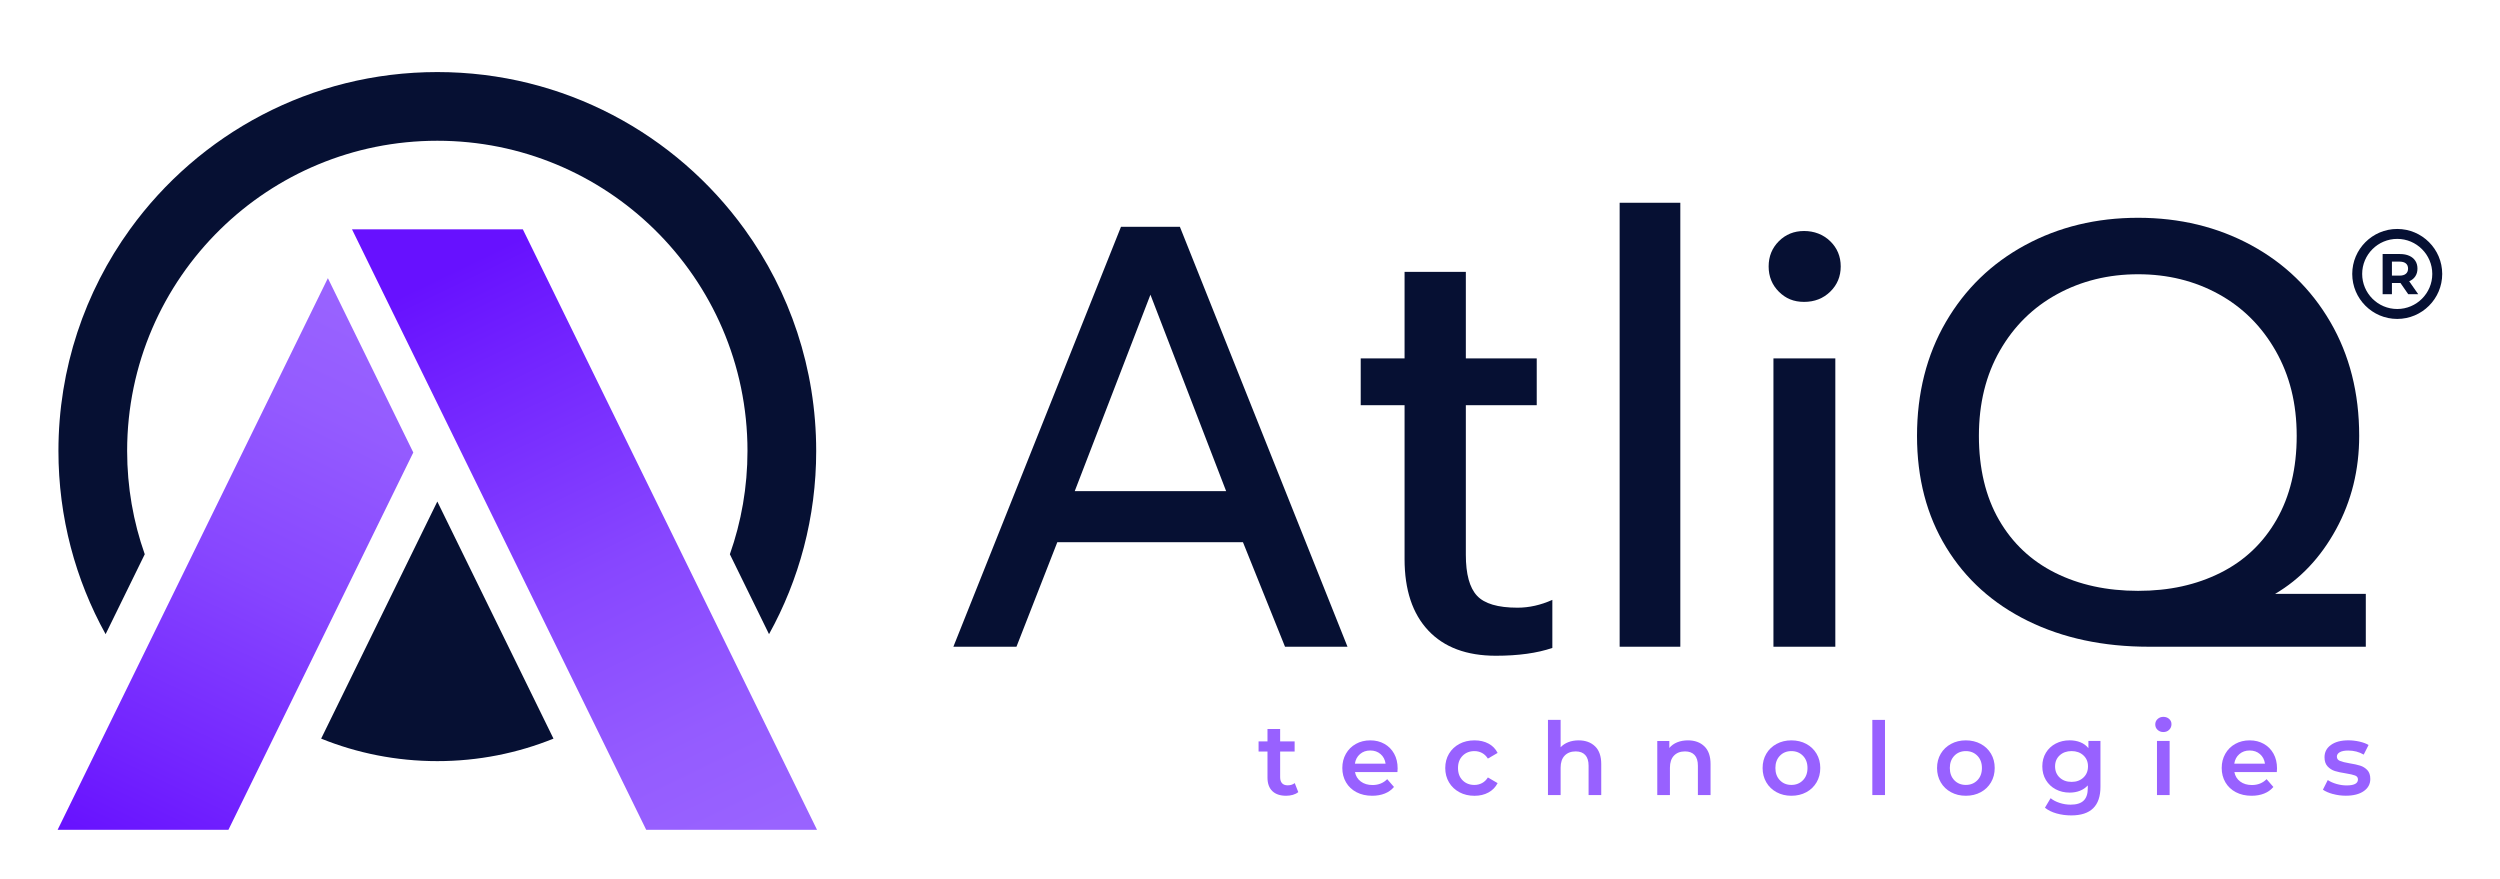
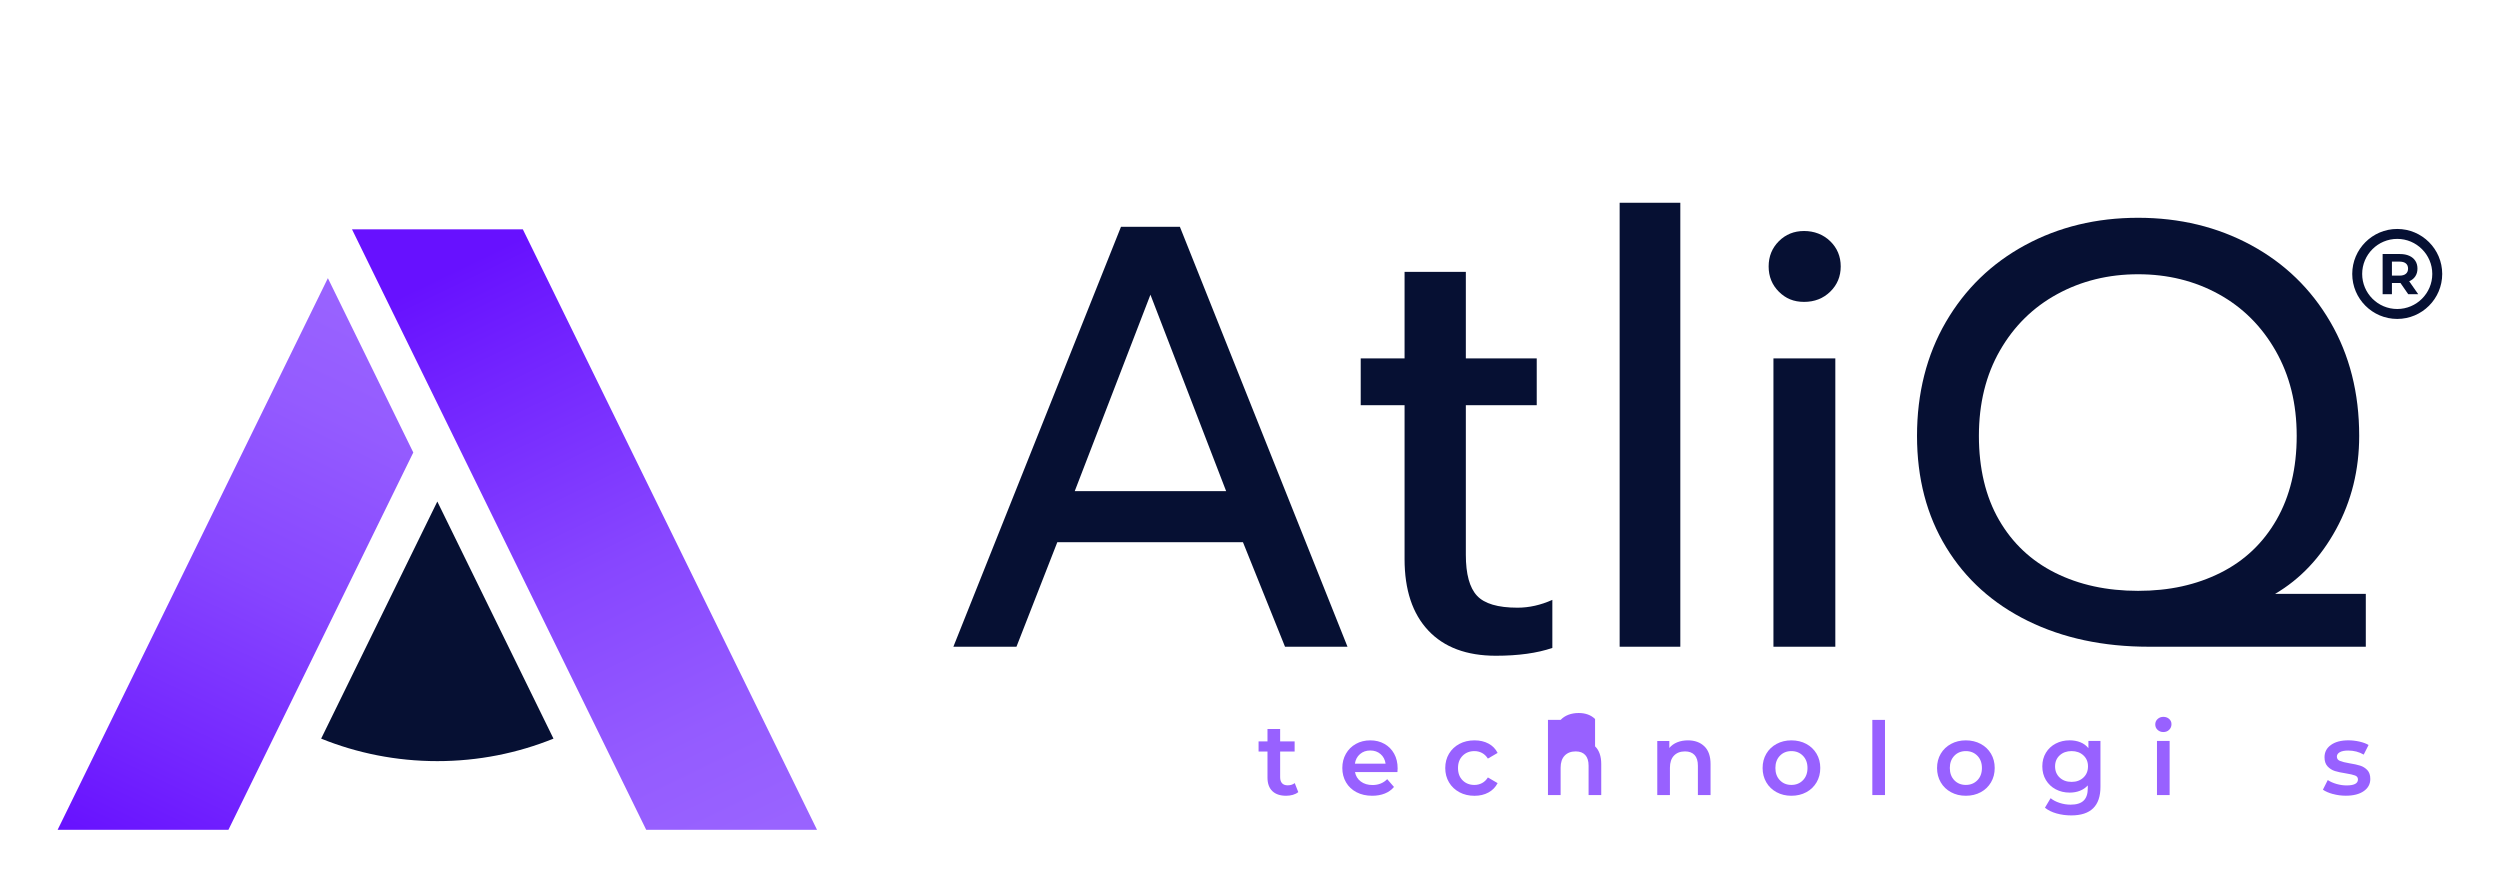
<svg xmlns="http://www.w3.org/2000/svg" xmlns:xlink="http://www.w3.org/1999/xlink" id="Layer_1" data-name="Layer 1" viewBox="0 0 2336.22 821.49">
  <defs>
    <style>
      .cls-1 {
        fill: url(#linear-gradient);
      }

      .cls-1, .cls-2, .cls-3, .cls-4 {
        stroke-width: 0px;
      }

      .cls-2 {
        fill: #061033;
      }

      .cls-3 {
        fill: url(#linear-gradient-2);
      }

      .cls-4 {
        fill: #9861ff;
      }
    </style>
    <linearGradient id="linear-gradient" x1="427.56" y1="250.2" x2="688.96" y2="789.18" gradientUnits="userSpaceOnUse">
      <stop offset="0" stop-color="#6711ff" />
      <stop offset=".17" stop-color="#7223ff" />
      <stop offset=".52" stop-color="#8746ff" />
      <stop offset=".81" stop-color="#945bff" />
      <stop offset="1" stop-color="#9963ff" />
    </linearGradient>
    <linearGradient id="linear-gradient-2" x1="120.22" y1="806.43" x2="365.46" y2="297.09" xlink:href="#linear-gradient" />
  </defs>
  <g>
    <path class="cls-2" d="M517.22,690.24c-33.52,13.56-70.17,21.02-108.55,21.02s-75.03-7.47-108.56-21.02l108.56-221.57,108.55,221.57Z" />
    <g>
      <polygon class="cls-1" points="763.51 775.46 603.88 775.46 328.94 214.31 488.59 214.31 763.51 775.46" />
      <polygon class="cls-3" points="386.22 422.84 213.45 775.46 53.83 775.46 306.4 259.93 386.22 422.84" />
    </g>
-     <path class="cls-2" d="M762.73,421.4c0,62.1-15.99,120.48-44.08,171.22l-36.59-74.67c10.66-30.2,16.46-62.69,16.46-96.55,0-81.14-33.33-154.48-87.05-207.09-52.28-51.2-123.85-82.77-202.8-82.77s-150.54,31.56-202.81,82.77c-53.72,52.61-87.05,125.96-87.05,207.09,0,33.86,5.8,66.35,16.46,96.55l-36.58,74.67c-28.1-50.74-44.08-109.12-44.08-171.22,0-77.32,24.78-148.86,66.85-207.09,64.3-89.03,168.99-146.97,287.21-146.97s222.91,57.94,287.21,146.97c42.06,58.23,66.85,129.77,66.85,207.09Z" />
  </g>
  <path class="cls-2" d="M2240.18,298.04c-23.18,0-42.04-18.86-42.04-42.04s18.86-42.04,42.04-42.04,42.04,18.86,42.04,42.04-18.86,42.04-42.04,42.04ZM2240.18,223.24c-18.06,0-32.76,14.7-32.76,32.76s14.7,32.76,32.76,32.76,32.76-14.7,32.76-32.76-14.7-32.76-32.76-32.76Z" />
  <path class="cls-2" d="M2250.46,274.94l-7.24-10.46h-7.99v10.46h-8.69v-37.55h16.25c3.32,0,6.21.56,8.66,1.66,2.45,1.11,4.34,2.68,5.66,4.72,1.32,2.04,1.98,4.45,1.98,7.24s-.67,5.19-2.01,7.21c-1.34,2.02-3.25,3.57-5.71,4.64l8.42,12.07h-9.33ZM2248.26,246.17c-1.36-1.13-3.34-1.69-5.95-1.69h-7.08v13.09h7.08c2.61,0,4.59-.57,5.95-1.72,1.36-1.14,2.04-2.75,2.04-4.83s-.68-3.73-2.04-4.85Z" />
  <g>
    <path class="cls-2" d="M1047.57,211.94h55.02l156.63,392.42h-58.39l-39.3-97.69h-173.48l-38.18,97.69h-58.95l156.63-392.42ZM1145.81,458.96l-70.74-183.58-70.74,183.58h141.48Z" />
    <path class="cls-2" d="M1334.73,589.21c-14.79-15.72-22.18-37.98-22.18-66.81v-143.72h-40.98v-43.79h40.98v-80.84h57.26v80.84h66.25v43.79h-66.25v139.79c0,17.97,3.46,30.69,10.39,38.18,6.92,7.49,19.55,11.23,37.89,11.23,10.85,0,21.7-2.43,32.56-7.3v44.91c-14.23,4.86-31.82,7.3-52.77,7.3-27.32,0-48.38-7.86-63.16-23.58Z" />
    <path class="cls-2" d="M1513.54,189.48h56.7v414.88h-56.7V189.48Z" />
    <path class="cls-2" d="M1662.31,272.57c-6.37-6.36-9.54-14.22-9.54-23.58s3.18-17.21,9.54-23.58c6.36-6.36,14.22-9.54,23.58-9.54s17.87,3.18,24.42,9.54c6.54,6.37,9.82,14.23,9.82,23.58s-3.28,17.22-9.82,23.58c-6.55,6.37-14.69,9.54-24.42,9.54s-17.22-3.18-23.58-9.54ZM1657.26,334.89h57.83v269.48h-57.83v-269.48Z" />
    <path class="cls-2" d="M1895.01,580.22c-32.75-16.09-58.2-39.02-76.35-68.77-18.16-29.75-27.23-64.47-27.23-104.14s8.98-75.51,26.95-106.39c17.97-30.88,42.67-54.82,74.11-71.86,31.44-17.03,66.61-25.54,105.54-25.54s74.11,8.52,105.55,25.54c31.44,17.04,56.14,40.98,74.11,71.86,17.96,30.88,26.95,66.34,26.95,106.39,0,31.82-7.21,60.91-21.61,87.3-14.41,26.39-33.4,46.51-56.98,60.35h84.77v49.4h-202.67c-42.67,0-80.38-8.04-113.12-24.14ZM2074.94,535.31c22.46-11.23,39.95-27.79,52.49-49.68,12.54-21.89,18.81-48,18.81-78.32s-6.55-56.42-19.65-79.44c-13.11-23.02-30.88-40.7-53.33-53.05-22.46-12.35-47.54-18.53-75.23-18.53s-52.87,6.18-75.51,18.53c-22.65,12.35-40.52,29.95-53.61,52.77-13.11,22.83-19.65,49.4-19.65,79.72s6.26,56.89,18.81,78.6c12.54,21.71,30.04,38.18,52.49,49.4,22.46,11.23,48.28,16.84,77.47,16.84s54.46-5.61,76.91-16.84Z" />
  </g>
  <g>
    <path class="cls-4" d="M1213.21,740.22c-1.39,1.14-3.08,1.99-5.06,2.56-1.99.57-4.09.85-6.29.85-5.55,0-9.85-1.45-12.87-4.35-3.03-2.9-4.54-7.13-4.54-12.68v-24.33h-8.33v-9.47h8.33v-11.55h11.83v11.55h13.54v9.47h-13.54v24.04c0,2.46.6,4.34,1.8,5.63,1.2,1.29,2.93,1.94,5.21,1.94,2.65,0,4.86-.69,6.63-2.08l3.31,8.43Z" />
    <path class="cls-4" d="M1305.89,721.48h-39.66c.69,3.72,2.51,6.67,5.44,8.85,2.93,2.18,6.58,3.27,10.93,3.27,5.55,0,10.13-1.83,13.73-5.49l6.34,7.29c-2.27,2.71-5.14,4.77-8.61,6.15-3.47,1.39-7.38,2.08-11.74,2.08-5.55,0-10.45-1.1-14.67-3.31-4.23-2.21-7.49-5.28-9.8-9.23-2.3-3.94-3.46-8.41-3.46-13.39s1.12-9.36,3.36-13.3c2.24-3.94,5.35-7.02,9.32-9.23,3.98-2.21,8.46-3.31,13.44-3.31s9.32,1.09,13.21,3.27c3.88,2.18,6.91,5.24,9.09,9.18,2.18,3.94,3.27,8.5,3.27,13.68,0,.82-.06,1.99-.19,3.5ZM1270.91,704.68c-2.62,2.24-4.21,5.22-4.78,8.95h28.68c-.51-3.66-2.05-6.63-4.64-8.9-2.59-2.27-5.81-3.41-9.66-3.41s-6.99,1.12-9.61,3.36Z" />
    <path class="cls-4" d="M1363.82,740.32c-4.17-2.21-7.42-5.28-9.75-9.23-2.34-3.94-3.5-8.41-3.5-13.39s1.17-9.43,3.5-13.35c2.33-3.91,5.57-6.97,9.7-9.18,4.13-2.21,8.85-3.31,14.15-3.31,4.99,0,9.36,1.01,13.11,3.03,3.75,2.02,6.58,4.92,8.47,8.71l-9.09,5.3c-1.45-2.33-3.27-4.09-5.44-5.25-2.18-1.17-4.56-1.75-7.15-1.75-4.42,0-8.08,1.44-10.98,4.31-2.9,2.87-4.35,6.71-4.35,11.5s1.43,8.63,4.31,11.5c2.87,2.87,6.55,4.31,11.03,4.31,2.59,0,4.97-.58,7.15-1.75,2.18-1.17,3.99-2.92,5.44-5.25l9.09,5.3c-1.96,3.79-4.81,6.71-8.57,8.76-3.76,2.05-8.09,3.08-13.02,3.08-5.24,0-9.94-1.1-14.1-3.31Z" />
-     <path class="cls-4" d="M1490.57,697.44c3.85,3.72,5.77,9.25,5.77,16.57v28.97h-11.83v-27.45c0-4.42-1.04-7.75-3.12-9.99-2.08-2.24-5.05-3.36-8.9-3.36-4.35,0-7.79,1.31-10.32,3.93-2.52,2.62-3.79,6.39-3.79,11.31v25.56h-11.83v-70.24h11.83v25.56c1.96-2.08,4.37-3.68,7.24-4.78,2.87-1.1,6.07-1.66,9.61-1.66,6.37,0,11.49,1.86,15.34,5.59Z" />
+     <path class="cls-4" d="M1490.57,697.44c3.85,3.72,5.77,9.25,5.77,16.57v28.97h-11.83v-27.45c0-4.42-1.04-7.75-3.12-9.99-2.08-2.24-5.05-3.36-8.9-3.36-4.35,0-7.79,1.31-10.32,3.93-2.52,2.62-3.79,6.39-3.79,11.31v25.56h-11.83v-70.24h11.83c1.96-2.08,4.37-3.68,7.24-4.78,2.87-1.1,6.07-1.66,9.61-1.66,6.37,0,11.49,1.86,15.34,5.59Z" />
    <path class="cls-4" d="M1592.72,697.44c3.85,3.72,5.77,9.25,5.77,16.57v28.97h-11.83v-27.45c0-4.42-1.04-7.75-3.12-9.99-2.08-2.24-5.05-3.36-8.9-3.36-4.35,0-7.79,1.31-10.32,3.93-2.52,2.62-3.79,6.39-3.79,11.31v25.56h-11.83v-50.55h11.27v6.53c1.95-2.33,4.42-4.1,7.38-5.3,2.97-1.2,6.31-1.8,10.03-1.8,6.37,0,11.49,1.86,15.34,5.59Z" />
    <path class="cls-4" d="M1660.21,740.32c-4.1-2.21-7.31-5.28-9.61-9.23-2.3-3.94-3.46-8.41-3.46-13.39s1.15-9.43,3.46-13.35c2.3-3.91,5.51-6.97,9.61-9.18,4.1-2.21,8.71-3.31,13.82-3.31s9.81,1.1,13.92,3.31c4.1,2.21,7.3,5.27,9.61,9.18,2.3,3.91,3.46,8.36,3.46,13.35s-1.15,9.45-3.46,13.39c-2.3,3.94-5.51,7.02-9.61,9.23-4.1,2.21-8.74,3.31-13.92,3.31s-9.72-1.1-13.82-3.31ZM1684.82,729.15c2.84-2.9,4.26-6.72,4.26-11.45s-1.42-8.55-4.26-11.45c-2.84-2.9-6.44-4.35-10.79-4.35s-7.94,1.45-10.74,4.35c-2.81,2.9-4.21,6.72-4.21,11.45s1.4,8.55,4.21,11.45c2.81,2.9,6.39,4.35,10.74,4.35s7.95-1.45,10.79-4.35Z" />
    <path class="cls-4" d="M1749.67,672.73h11.83v70.24h-11.83v-70.24Z" />
    <path class="cls-4" d="M1823.22,740.32c-4.1-2.21-7.31-5.28-9.61-9.23-2.3-3.94-3.46-8.41-3.46-13.39s1.15-9.43,3.46-13.35c2.3-3.91,5.51-6.97,9.61-9.18,4.1-2.21,8.71-3.31,13.82-3.31s9.81,1.1,13.92,3.31c4.1,2.21,7.3,5.27,9.61,9.18,2.3,3.91,3.46,8.36,3.46,13.35s-1.15,9.45-3.46,13.39c-2.3,3.94-5.51,7.02-9.61,9.23-4.1,2.21-8.74,3.31-13.92,3.31s-9.72-1.1-13.82-3.31ZM1847.83,729.15c2.84-2.9,4.26-6.72,4.26-11.45s-1.42-8.55-4.26-11.45c-2.84-2.9-6.44-4.35-10.79-4.35s-7.94,1.45-10.74,4.35c-2.81,2.9-4.21,6.72-4.21,11.45s1.4,8.55,4.21,11.45c2.81,2.9,6.39,4.35,10.74,4.35s7.95-1.45,10.79-4.35Z" />
    <path class="cls-4" d="M1962.85,692.42v42.88c0,17.8-9.09,26.69-27.26,26.69-4.86,0-9.47-.62-13.82-1.85-4.35-1.23-7.95-3.01-10.79-5.35l5.3-8.9c2.21,1.83,5,3.3,8.38,4.4,3.38,1.1,6.8,1.66,10.27,1.66,5.55,0,9.62-1.26,12.21-3.79,2.59-2.52,3.88-6.37,3.88-11.55v-2.65c-2.02,2.21-4.48,3.88-7.38,5.02-2.9,1.14-6.09,1.7-9.56,1.7-4.8,0-9.13-1.03-13.02-3.08-3.88-2.05-6.94-4.94-9.18-8.66-2.24-3.72-3.36-7.98-3.36-12.78s1.12-9.04,3.36-12.73c2.24-3.69,5.3-6.55,9.18-8.57,3.88-2.02,8.22-3.03,13.02-3.03,3.66,0,6.99.6,9.99,1.8,3,1.2,5.51,3.03,7.53,5.49v-6.72h11.27ZM1946.9,726.64c2.87-2.68,4.31-6.17,4.31-10.46s-1.44-7.67-4.31-10.32c-2.87-2.65-6.55-3.98-11.03-3.98s-8.25,1.33-11.12,3.98c-2.87,2.65-4.31,6.09-4.31,10.32s1.43,7.78,4.31,10.46c2.87,2.68,6.58,4.02,11.12,4.02s8.16-1.34,11.03-4.02Z" />
    <path class="cls-4" d="M2016.24,682.05c-1.45-1.36-2.18-3.04-2.18-5.06s.72-3.71,2.18-5.06c1.45-1.36,3.25-2.04,5.4-2.04s3.94.65,5.4,1.94c1.45,1.29,2.18,2.92,2.18,4.88,0,2.08-.71,3.83-2.13,5.25-1.42,1.42-3.23,2.13-5.44,2.13s-3.94-.68-5.4-2.04ZM2015.67,692.42h11.83v50.55h-11.83v-50.55Z" />
-     <path class="cls-4" d="M2127.66,721.48h-39.66c.69,3.72,2.51,6.67,5.44,8.85,2.93,2.18,6.58,3.27,10.93,3.27,5.55,0,10.13-1.83,13.73-5.49l6.34,7.29c-2.27,2.71-5.14,4.77-8.61,6.15-3.47,1.39-7.38,2.08-11.74,2.08-5.55,0-10.45-1.1-14.67-3.31-4.23-2.21-7.49-5.28-9.8-9.23-2.3-3.94-3.46-8.41-3.46-13.39s1.12-9.36,3.36-13.3c2.24-3.94,5.35-7.02,9.32-9.23,3.98-2.21,8.46-3.31,13.44-3.31s9.32,1.09,13.21,3.27c3.88,2.18,6.91,5.24,9.09,9.18,2.18,3.94,3.27,8.5,3.27,13.68,0,.82-.06,1.99-.19,3.5ZM2092.68,704.68c-2.62,2.24-4.21,5.22-4.78,8.95h28.68c-.51-3.66-2.05-6.63-4.64-8.9-2.59-2.27-5.81-3.41-9.66-3.41s-6.99,1.12-9.61,3.36Z" />
    <path class="cls-4" d="M2180.1,742.02c-3.91-1.07-7.04-2.43-9.37-4.07l4.54-8.99c2.27,1.51,5,2.73,8.19,3.64,3.19.92,6.33,1.37,9.42,1.37,7.07,0,10.6-1.86,10.6-5.59,0-1.77-.9-3-2.7-3.69-1.8-.69-4.69-1.36-8.66-1.99-4.16-.63-7.56-1.36-10.18-2.18-2.62-.82-4.89-2.26-6.82-4.31-1.93-2.05-2.89-4.91-2.89-8.57,0-4.8,2-8.63,6.01-11.5,4.01-2.87,9.42-4.31,16.23-4.31,3.47,0,6.94.4,10.41,1.18,3.47.79,6.31,1.85,8.52,3.17l-4.54,8.99c-4.29-2.52-9.12-3.79-14.48-3.79-3.47,0-6.11.52-7.9,1.56-1.8,1.04-2.7,2.41-2.7,4.12,0,1.89.96,3.23,2.89,4.02,1.92.79,4.91,1.53,8.95,2.22,4.04.63,7.35,1.36,9.94,2.18,2.59.82,4.81,2.21,6.67,4.16,1.86,1.96,2.79,4.73,2.79,8.33,0,4.73-2.05,8.52-6.15,11.36-4.1,2.84-9.69,4.26-16.76,4.26-4.1,0-8.11-.54-12.02-1.61Z" />
  </g>
</svg>